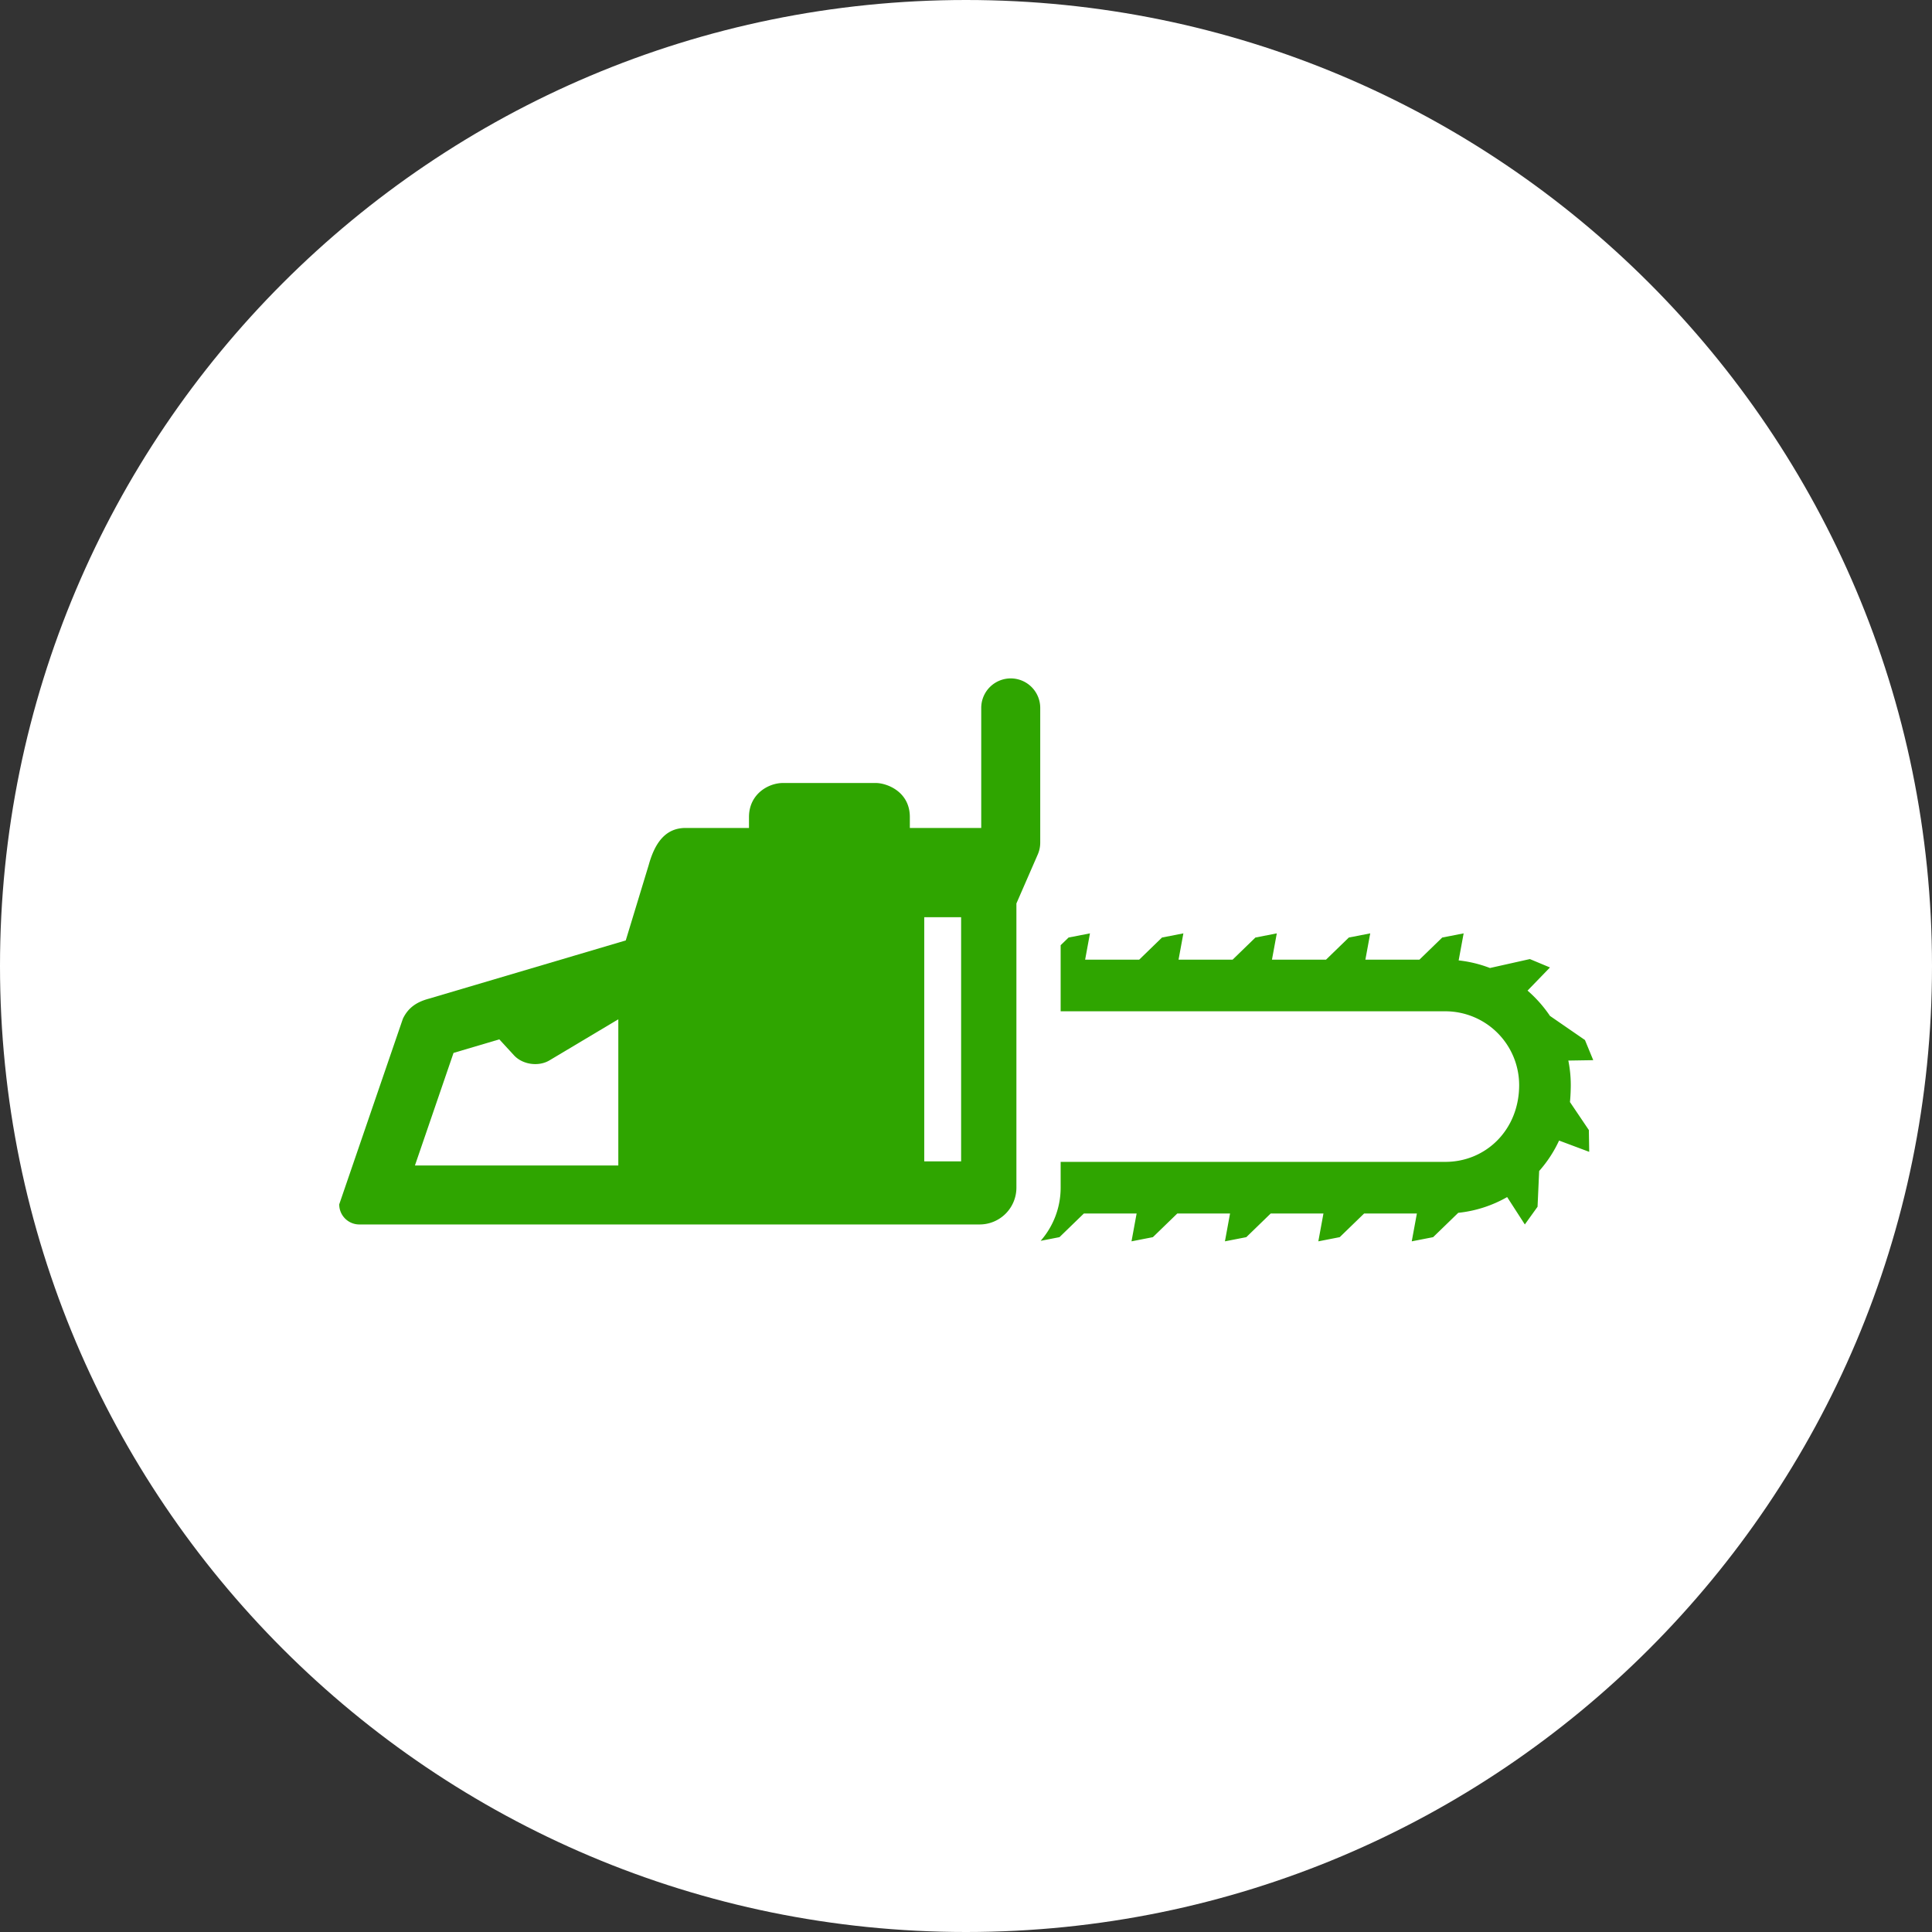
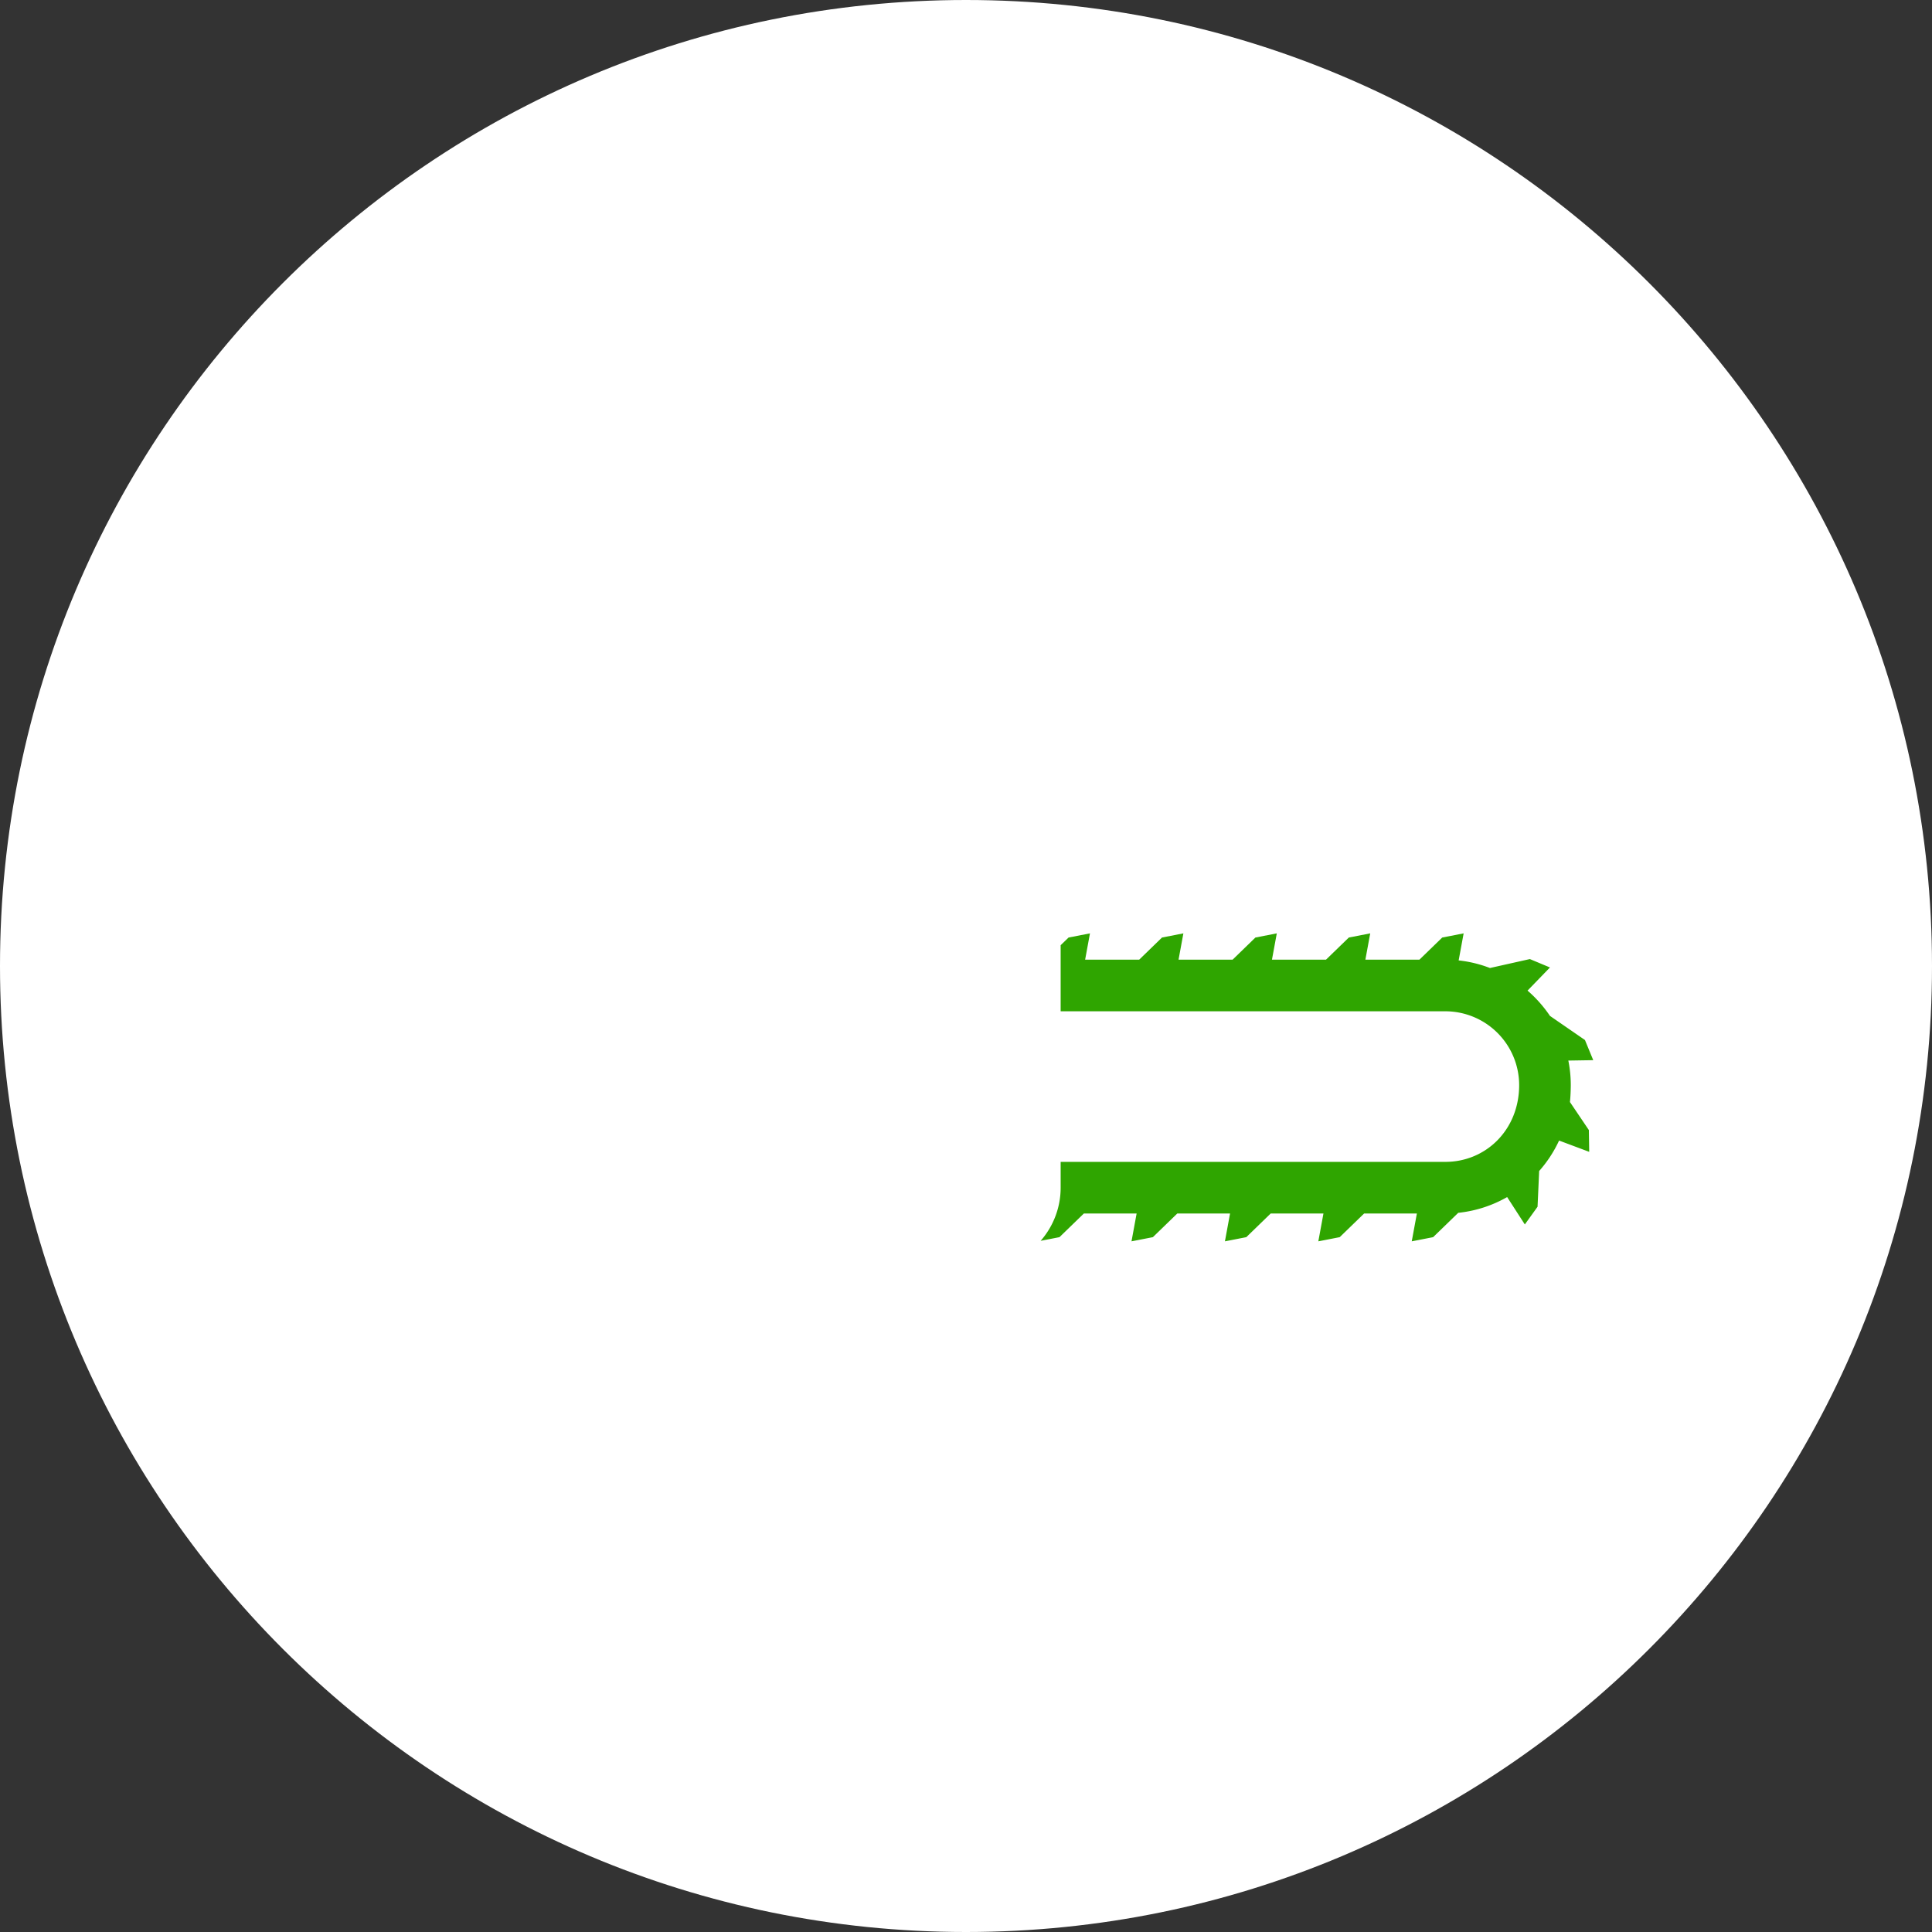
<svg xmlns="http://www.w3.org/2000/svg" width="131" height="131" viewBox="0 0 131 131">
  <rect x="0" y="0" width="131" height="131" fill="#333333" stroke="none" />
  <g>
    <g>
      <path fill="#fff" d="M0 65.5C0 29.325 29.325 0 65.5 0S131 29.325 131 65.5 101.675 131 65.5 131 0 101.675 0 65.5z" />
    </g>
    <g>
      <g>
        <path fill="#2fa500" d="M73.493 82.281h3.576l-.347 1.888 1.45-.283 1.655-1.605h3.577l-.347 1.888 1.449-.283 1.655-1.605h3.576l-.347 1.888 1.45-.283 1.656-1.605h3.576l-.348 1.888 1.45-.283 1.702-1.65a8.448 8.448 0 0 0 3.317-1.068l1.199 1.857.862-1.201.11-2.424a8.47 8.47 0 0 0 1.35-2.064l2.043.765-.024-1.477-1.282-1.9c.035-.311.056-.826.056-1.148 0-.57-.058-1.126-.166-1.664l1.689-.027-.562-1.366-2.372-1.635a8.742 8.742 0 0 0-1.52-1.716l1.52-1.569-1.363-.569-2.706.606a8.39 8.39 0 0 0-2.122-.515l.338-1.834-1.452.283-1.547 1.501H92.58l.329-1.784-1.451.283-1.548 1.501h-3.664l.328-1.784-1.45.283-1.547 1.501h-3.665l.328-1.784-1.45.283-1.547 1.501h-3.665l.328-1.784-1.451.283-.537.52v4.481h26.084a5.01 5.01 0 0 1 5.005 5.005c0 3.021-2.245 5.205-5.005 5.205H71.918v1.75a5.469 5.469 0 0 1-1.357 3.604l1.277-.249z" />
      </g>
      <g>
-         <path fill="#2fa500" d="M65.169 78.748h-2.5V62.191h2.5zm-23.244.277h-13.79l2.617-7.632 3.104-.919 1.004 1.091c.59.63 1.675.775 2.412.325l4.653-2.777zm26.993 1.506V61.259l1.448-3.322c.11-.252.167-.523.167-.799V48a2 2 0 0 0-4 0v8.14h-4.841v-.739c0-1.741-1.578-2.31-2.311-2.31h-6.286c-1.006 0-2.31.756-2.31 2.31v.739h-4.3c-1.38 0-2.088 1.039-2.494 2.494l-1.561 5.132-3.446 1.02-9.897 2.928c-.757.204-1.385.555-1.77 1.363l-4.316 12.585c0 .754.61 1.363 1.364 1.363h42.06a2.495 2.495 0 0 0 2.493-2.494z" />
-       </g>
+         </g>
    </g>
  </g>
</svg>